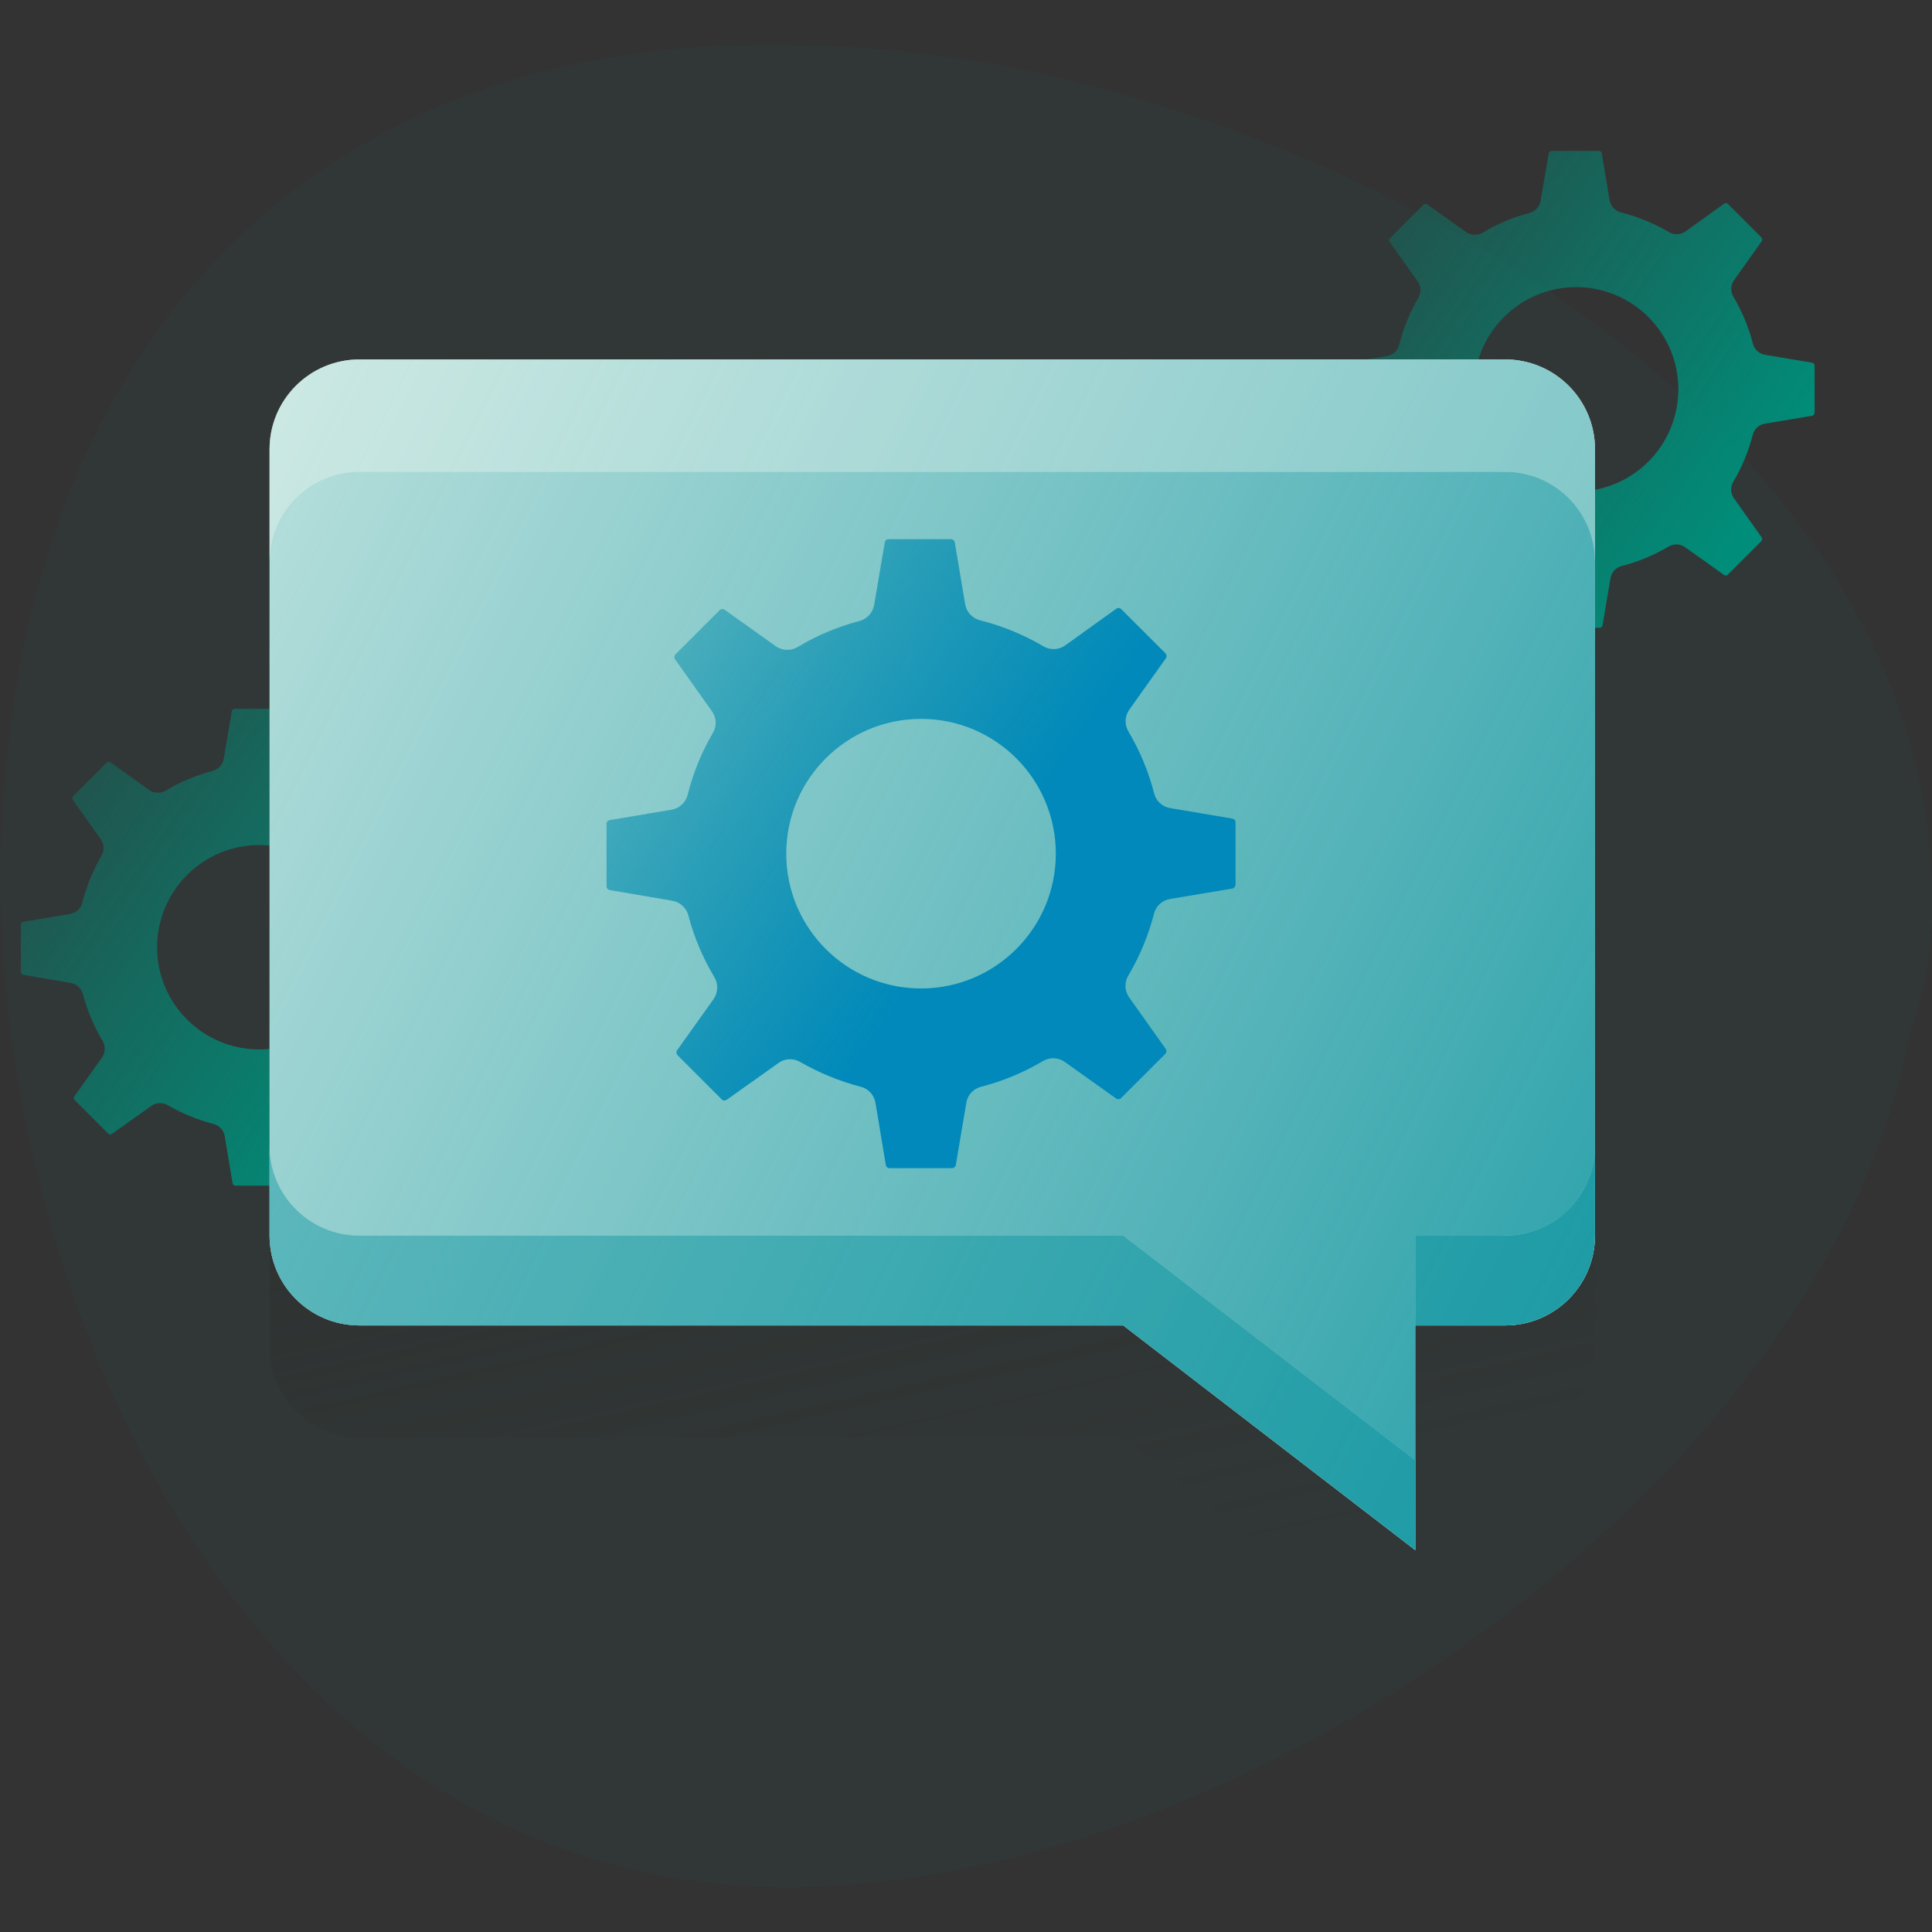
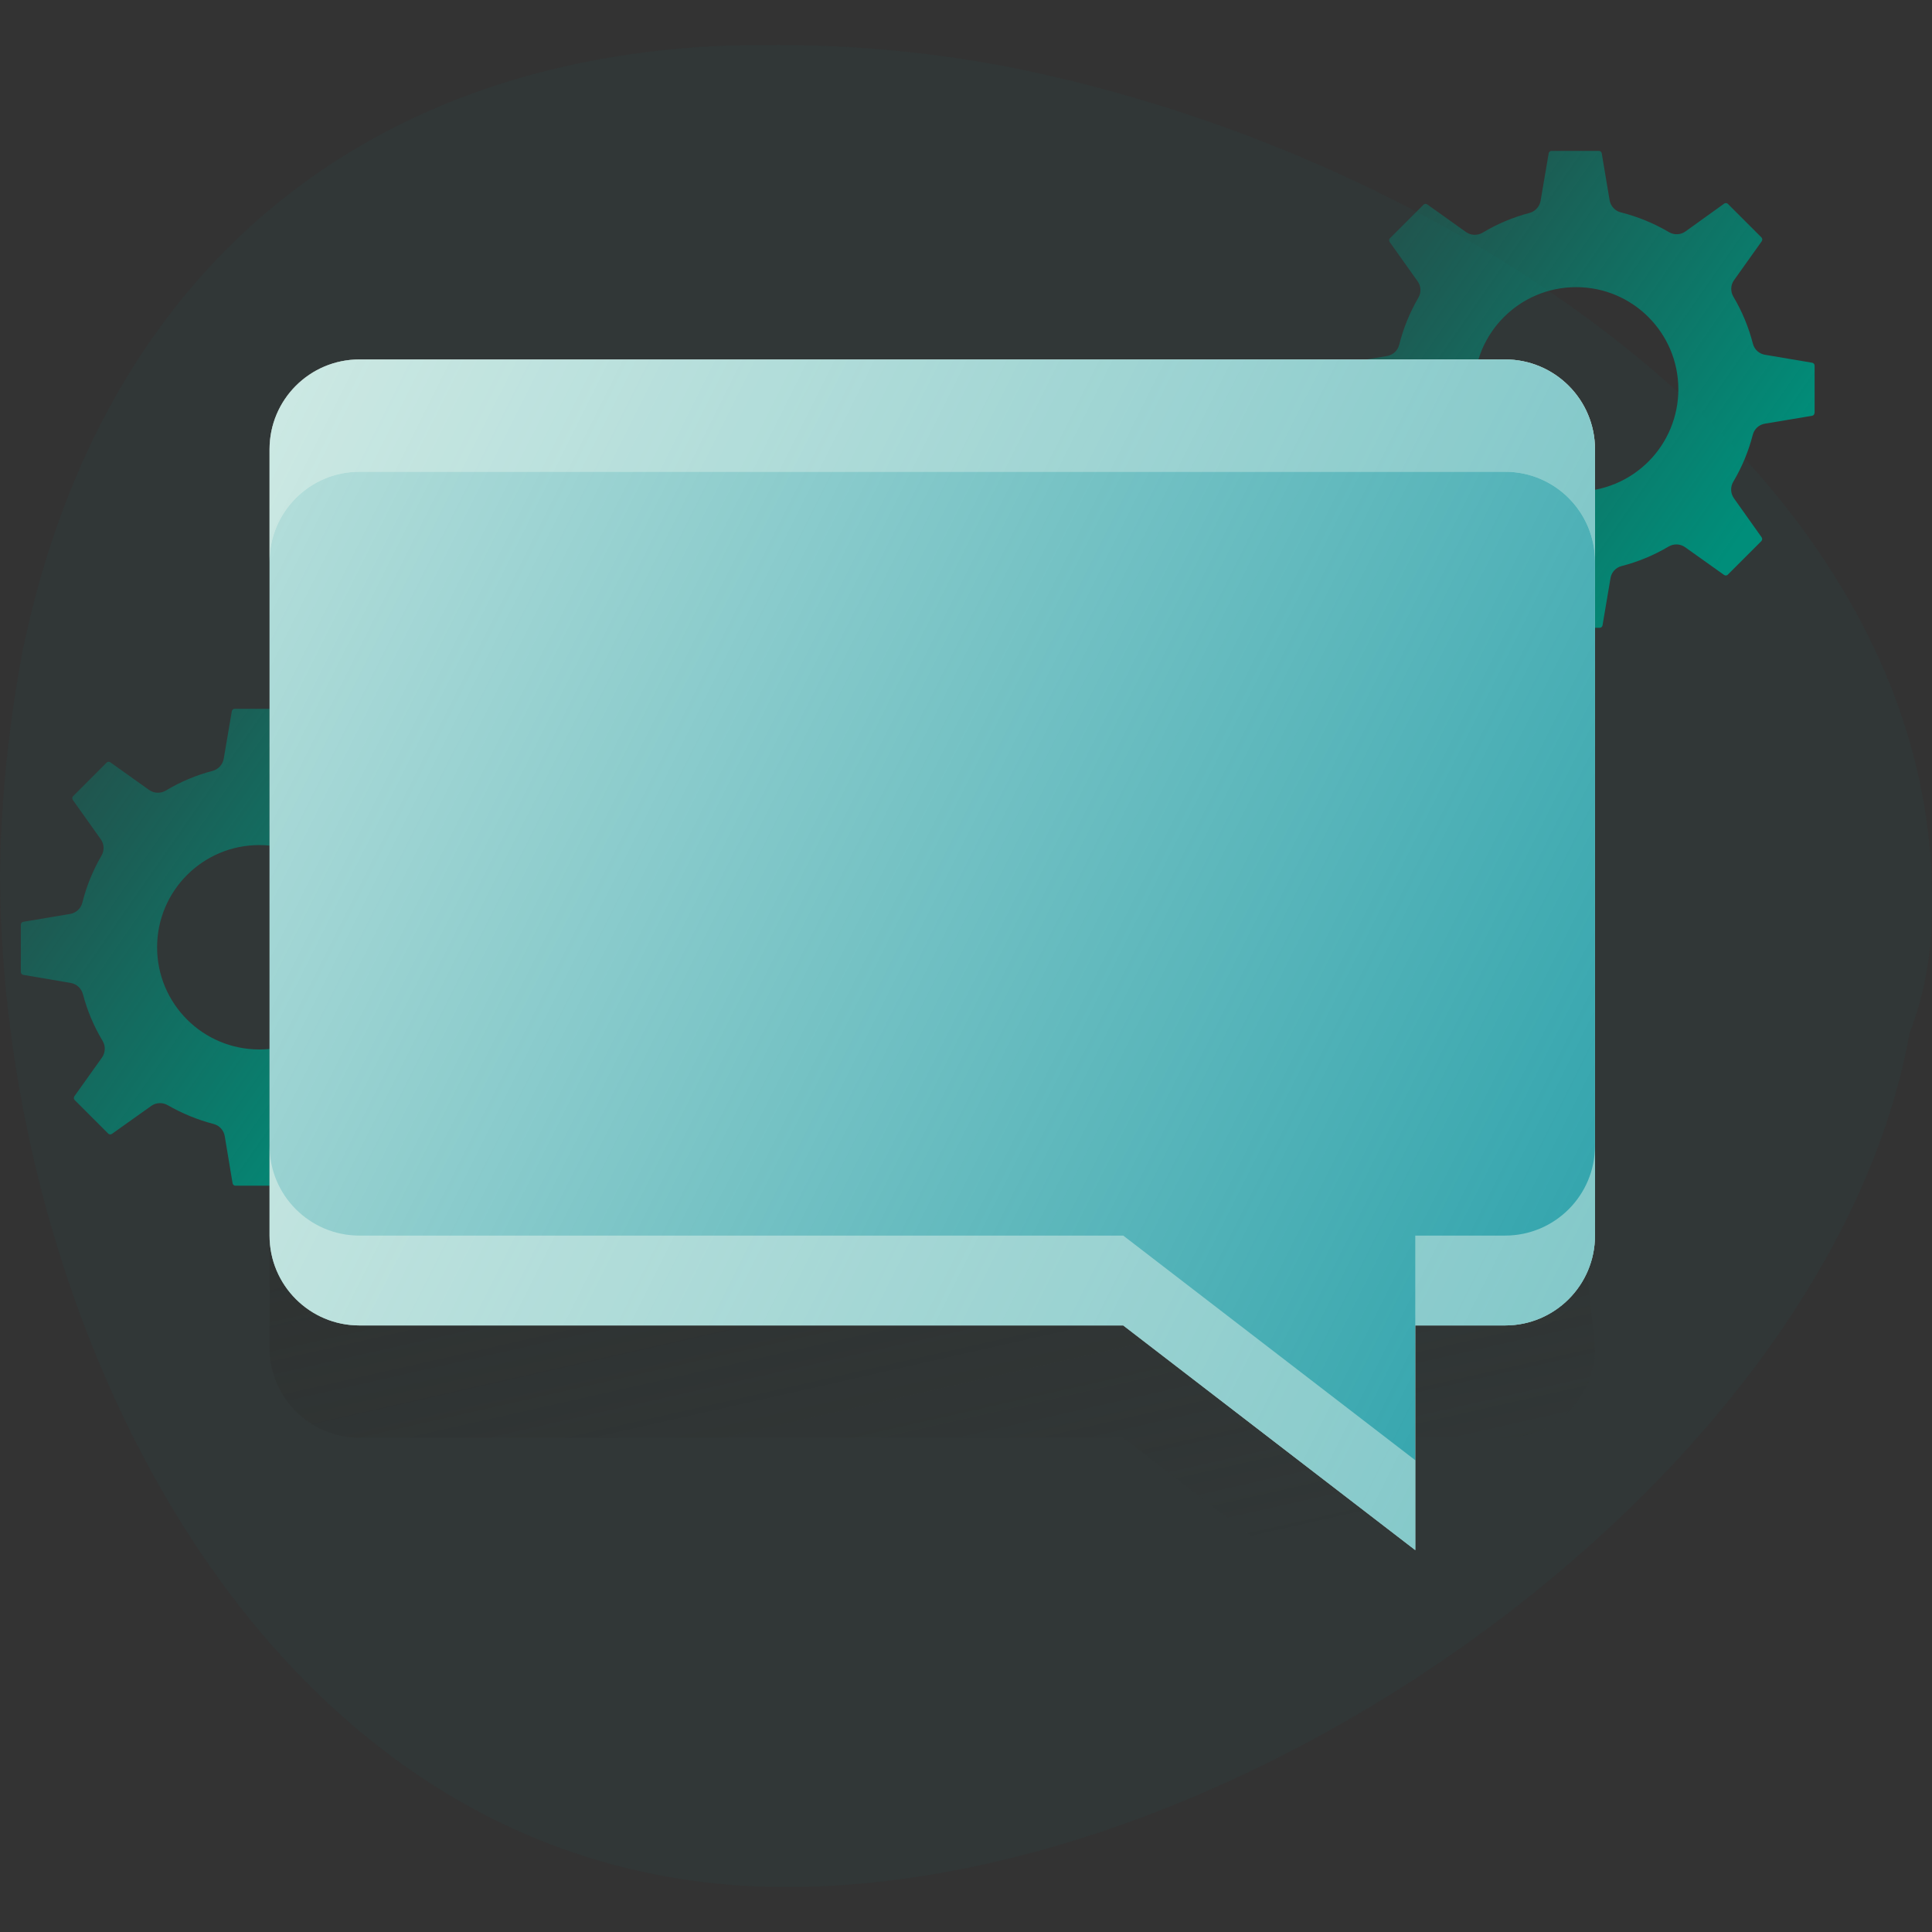
<svg xmlns="http://www.w3.org/2000/svg" width="344px" height="344px" viewBox="0 0 344 344" version="1.1">
  <rect x="0" y="0" width="344" height="344" fill="#333333" stroke="none" />
  <title>Artboard</title>
  <desc>Created with Sketch.</desc>
  <defs>
    <linearGradient x1="87.775%" y1="76.281%" x2="-32.825%" y2="-7.478%" id="linearGradient-1">
      <stop stop-color="#008E7A" offset="0%" />
      <stop stop-color="#008E7A" stop-opacity="0" offset="100%" />
    </linearGradient>
    <linearGradient x1="87.775%" y1="76.281%" x2="-32.825%" y2="-7.478%" id="linearGradient-2">
      <stop stop-color="#008E7A" offset="0%" />
      <stop stop-color="#008E7A" stop-opacity="0" offset="100%" />
    </linearGradient>
    <linearGradient x1="32.584%" y1="-25.712%" x2="63.148%" y2="93.801%" id="linearGradient-3">
      <stop stop-color="#2A2A28" offset="0%" />
      <stop stop-color="#2A2A28" stop-opacity="0" offset="100%" />
    </linearGradient>
    <linearGradient x1="145.547%" y1="84.662%" x2="-66.278%" y2="-9.06%" id="linearGradient-4">
      <stop stop-color="#008E9B" offset="0%" />
      <stop stop-color="#008E9B" stop-opacity="0" offset="100%" />
    </linearGradient>
    <linearGradient x1="59.022%" y1="56.324%" x2="-40.85%" y2="-13.179%" id="linearGradient-5">
      <stop stop-color="#0089BA" offset="0%" />
      <stop stop-color="#008E9B" stop-opacity="0" offset="100%" />
    </linearGradient>
  </defs>
  <g id="Artboard" stroke="none" stroke-width="1" fill="none" fill-rule="evenodd">
    <g id="Advisory-Icon-4x" fill-rule="nonzero">
      <path d="M180,12 C259.202,27.834 344,84.727 344,160 C344.044,167.744 343.331,175.295 340,184 C326.014,261.75 223.244,336 140,336 C48.318,336 0.38,237.364 8.52651283e-14,156 C0.133,142.088 1.647,128.638 4,116 C18.828,44.114 69.998,8.009 136,8 C150.858,7.876 165.699,9.214 180,12 L180,12 Z" id="Shape" fill="#008E7A" opacity="0.049" />
      <path d="M88.184,163.928 L79.792,162.51 C78.741,162.343 77.892,161.565 77.635,160.532 C76.879,157.591 75.709,154.772 74.158,152.161 C73.615,151.244 73.662,150.094 74.278,149.224 L79.213,142.292 C79.356,142.079 79.331,141.796 79.153,141.612 L73.199,135.658 C73.099,135.556 72.962,135.499 72.82,135.498 C72.713,135.504 72.609,135.538 72.52,135.599 L65.627,140.553 C64.758,141.169 63.608,141.216 62.691,140.673 C60.017,139.097 57.13,137.913 54.12,137.156 C53.08,136.892 52.296,136.037 52.122,134.979 L50.723,126.648 C50.684,126.392 50.463,126.204 50.204,126.208 L41.792,126.208 C41.533,126.204 41.311,126.392 41.273,126.648 L39.834,135.099 C39.647,136.14 38.877,136.98 37.857,137.257 C34.919,138.023 32.106,139.207 29.505,140.773 C28.581,141.316 27.425,141.269 26.548,140.653 L19.656,135.739 C19.569,135.673 19.464,135.638 19.356,135.639 C19.212,135.636 19.074,135.694 18.976,135.799 L13.022,141.753 C12.845,141.937 12.821,142.22 12.963,142.432 L17.937,149.424 C18.559,150.282 18.615,151.427 18.078,152.341 C16.546,154.962 15.395,157.788 14.661,160.733 C14.396,161.772 13.541,162.556 12.483,162.731 L4.152,164.129 C3.896,164.168 3.709,164.39 3.713,164.649 L3.713,173.06 C3.709,173.318 3.896,173.54 4.152,173.579 L12.603,175.017 C13.644,175.204 14.484,175.974 14.761,176.995 C15.526,179.933 16.711,182.745 18.278,185.346 C18.82,186.27 18.773,187.426 18.158,188.303 L13.243,195.196 C13.1,195.408 13.124,195.691 13.302,195.875 L19.256,201.829 C19.356,201.93 19.493,201.988 19.635,201.989 C19.743,201.983 19.847,201.949 19.935,201.888 L26.928,196.914 C27.381,196.586 27.927,196.411 28.487,196.415 C28.963,196.416 29.43,196.539 29.845,196.773 C32.413,198.253 35.168,199.382 38.036,200.13 C39.065,200.395 39.84,201.241 40.015,202.288 L41.413,210.68 C41.452,210.936 41.674,211.123 41.933,211.119 L50.344,211.119 C50.602,211.123 50.824,210.935 50.863,210.68 L52.281,202.288 C52.448,201.237 53.227,200.388 54.26,200.13 C57.201,199.375 60.02,198.204 62.631,196.654 C63.548,196.111 64.698,196.158 65.568,196.773 L72.5,201.709 C72.587,201.773 72.692,201.808 72.8,201.808 C72.943,201.811 73.082,201.753 73.18,201.649 L79.134,195.696 C79.31,195.511 79.335,195.228 79.194,195.015 L74.258,188.063 C73.643,187.193 73.597,186.043 74.139,185.126 C75.689,182.515 76.86,179.696 77.615,176.755 C77.879,175.727 78.726,174.951 79.773,174.777 L88.165,173.378 C88.42,173.339 88.608,173.117 88.604,172.859 L88.624,172.859 L88.624,164.448 C88.628,164.189 88.44,163.967 88.184,163.928 Z M46.168,186.859 C36.119,186.859 27.973,178.713 27.973,168.664 C27.973,158.615 36.119,150.468 46.168,150.468 C56.217,150.468 64.364,158.615 64.364,168.664 C64.364,173.489 62.447,178.117 59.034,181.53 C55.622,184.942 50.994,186.859 46.168,186.859 Z" id="leftgear" fill="url(#linearGradient-1)" />
      <path d="M322.658,64.587 L314.266,63.168 C313.215,63.002 312.366,62.223 312.109,61.191 C311.353,58.25 310.183,55.431 308.632,52.82 C308.089,51.903 308.136,50.752 308.752,49.883 L313.687,42.95 C313.83,42.738 313.804,42.455 313.627,42.27 L307.673,36.317 C307.573,36.215 307.436,36.157 307.293,36.157 C307.186,36.162 307.083,36.197 306.994,36.257 L300.101,41.212 C299.232,41.828 298.081,41.875 297.165,41.332 C294.491,39.756 291.604,38.571 288.593,37.815 C287.554,37.55 286.77,36.696 286.595,35.638 L285.197,27.307 C285.158,27.051 284.936,26.863 284.678,26.867 L276.266,26.867 C276.007,26.863 275.785,27.051 275.747,27.307 L274.308,35.758 C274.121,36.799 273.351,37.639 272.331,37.916 C269.393,38.682 266.58,39.866 263.979,41.432 C263.055,41.975 261.899,41.928 261.022,41.312 L254.13,36.397 C254.043,36.332 253.938,36.297 253.829,36.298 C253.686,36.295 253.548,36.353 253.45,36.458 L247.496,42.411 C247.319,42.595 247.294,42.878 247.437,43.09 L252.411,50.083 C253.033,50.941 253.088,52.086 252.552,53 C251.019,55.62 249.869,58.446 249.135,61.392 C248.87,62.431 248.015,63.215 246.957,63.39 L238.626,64.787 C238.37,64.827 238.182,65.049 238.187,65.307 L238.187,73.718 C238.183,73.977 238.37,74.199 238.626,74.237 L247.077,75.677 C248.118,75.863 248.958,76.633 249.235,77.654 C250,80.592 251.185,83.405 252.751,86.005 C253.294,86.929 253.247,88.085 252.631,88.962 L247.717,95.856 C247.574,96.067 247.598,96.351 247.776,96.534 L253.73,102.488 C253.83,102.59 253.967,102.647 254.109,102.648 C254.217,102.643 254.32,102.608 254.409,102.548 L261.402,97.573 C261.855,97.245 262.401,97.07 262.961,97.074 C263.437,97.075 263.904,97.198 264.319,97.433 C266.887,98.912 269.642,100.041 272.51,100.79 C273.539,101.054 274.314,101.9 274.489,102.948 L275.887,111.339 C275.926,111.595 276.148,111.782 276.407,111.778 L284.818,111.778 C285.076,111.782 285.298,111.595 285.337,111.339 L286.755,102.947 C286.922,101.896 287.701,101.046 288.733,100.789 C291.675,100.034 294.493,98.863 297.105,97.313 C298.021,96.77 299.172,96.816 300.042,97.432 L306.974,102.367 C307.06,102.432 307.165,102.467 307.273,102.467 C307.417,102.47 307.555,102.412 307.654,102.308 L313.608,96.354 C313.784,96.169 313.809,95.887 313.667,95.674 L308.732,88.721 C308.117,87.852 308.07,86.702 308.613,85.785 C310.163,83.174 311.333,80.355 312.089,77.414 C312.353,76.386 313.199,75.61 314.247,75.436 L322.638,74.036 C322.894,73.998 323.081,73.776 323.077,73.518 L323.098,73.518 L323.098,65.107 C323.101,64.848 322.913,64.626 322.658,64.587 Z M280.642,87.517 C270.593,87.517 262.447,79.371 262.447,69.322 C262.447,59.273 270.593,51.127 280.642,51.127 C290.691,51.127 298.837,59.273 298.837,69.322 C298.837,74.148 296.92,78.776 293.508,82.188 C290.096,85.6 285.468,87.517 280.642,87.517 Z" id="rightgear" fill="url(#linearGradient-2)" />
      <g id="Group" transform="translate(44, 64)">
-         <path d="M239.995,176 C239.995,184.837 232.832,192 223.995,192 L207.995,192 L207.995,232 L155.995,192 L19.995,192 C11.158,192 3.995,184.837 3.995,176 L3.995,36 C3.995,27.163 11.158,20 19.995,20 L223.995,20 C232.832,20 239.995,27.163 239.995,36 L239.995,176 Z" id="Shape" fill="url(#linearGradient-3)" />
+         <path d="M239.995,176 C239.995,184.837 232.832,192 223.995,192 L207.995,192 L207.995,232 L155.995,192 L19.995,192 C11.158,192 3.995,184.837 3.995,176 L3.995,36 C3.995,27.163 11.158,20 19.995,20 L223.995,20 L239.995,176 Z" id="Shape" fill="url(#linearGradient-3)" />
        <g transform="translate(3, 0)" id="Shape">
          <path d="M236.995,156 C236.995,164.837 229.832,172 220.995,172 L204.995,172 L204.995,212 L152.995,172 L16.995,172 C8.158,172 0.995,164.837 0.995,156 L0.995,16 C0.995,7.163 8.158,0 16.995,0 L220.995,0 C229.832,0 236.995,7.163 236.995,16 L236.995,156 Z" fill="#FFFFF5" />
          <path d="M236.995,156 C236.995,164.837 229.832,172 220.995,172 L204.995,172 L204.995,212 L152.995,172 L16.995,172 C8.158,172 0.995,164.837 0.995,156 L0.995,16 C0.995,7.163 8.158,0 16.995,0 L220.995,0 C229.832,0 236.995,7.163 236.995,16 L236.995,156 Z" fill="url(#linearGradient-4)" />
        </g>
        <g opacity="0.4" transform="translate(3, 140)" id="Shape">
          <g transform="translate(201, 0)">
            <path d="M19.995,16 L3.995,16 L3.995,32 L19.995,32 C28.832,32 35.995,24.837 35.995,16 L35.995,0 C35.995,8.837 28.832,16 19.995,16 Z" fill="#FFFFF5" />
-             <path d="M19.995,16 L3.995,16 L3.995,32 L19.995,32 C28.832,32 35.995,24.837 35.995,16 L35.995,0 C35.995,8.837 28.832,16 19.995,16 Z" fill="#008E9B" />
          </g>
          <g>
            <path d="M16.995,16 C8.158,16 0.995,8.837 0.995,0 L0.995,16 C0.995,24.837 8.158,32 16.995,32 L152.995,32 L204.995,72 L204.995,56 L152.995,16 L16.995,16 Z" fill="#FFFFF5" />
-             <path d="M16.995,16 C8.158,16 0.995,8.837 0.995,0 L0.995,16 C0.995,24.837 8.158,32 16.995,32 L152.995,32 L204.995,72 L204.995,56 L152.995,16 L16.995,16 Z" fill="#008E9B" />
          </g>
        </g>
        <g opacity="0.3" fill="#FFFFF5" id="Shape">
          <path d="M223.995,0 L19.995,0 C11.158,0 3.995,7.163 3.995,16 L3.995,36 C3.995,27.163 11.158,20 19.995,20 L223.995,20 C232.832,20 239.995,27.163 239.995,36 L239.995,16 C239.995,7.163 232.832,0 223.995,0 Z" />
          <path d="M223.995,0 L19.995,0 C11.158,0 3.995,7.163 3.995,16 L3.995,36 C3.995,27.163 11.158,20 19.995,20 L223.995,20 C232.832,20 239.995,27.163 239.995,36 L239.995,16 C239.995,7.163 232.832,0 223.995,0 Z" />
        </g>
      </g>
-       <path d="M219.415,145.754 L208.346,143.883 C206.96,143.663 205.84,142.636 205.501,141.275 C204.504,137.395 202.96,133.677 200.915,130.233 C200.198,129.024 200.26,127.506 201.073,126.359 L207.583,117.215 C207.77,116.934 207.737,116.561 207.503,116.318 L199.65,108.465 C199.518,108.331 199.337,108.255 199.149,108.254 C199.008,108.261 198.871,108.307 198.754,108.386 L189.662,114.922 C188.515,115.734 186.998,115.796 185.789,115.08 C182.262,113.001 178.454,111.439 174.483,110.441 C173.112,110.092 172.078,108.965 171.848,107.569 L170.003,96.58 C169.952,96.242 169.659,95.995 169.318,96 L158.222,96 C157.881,95.995 157.589,96.243 157.538,96.58 L155.64,107.727 C155.394,109.1 154.378,110.209 153.032,110.574 C149.157,111.584 145.447,113.146 142.016,115.211 C140.797,115.927 139.272,115.865 138.115,115.053 L129.024,108.57 C128.91,108.484 128.771,108.438 128.628,108.439 C128.439,108.435 128.257,108.512 128.127,108.65 L120.274,116.503 C120.041,116.746 120.008,117.119 120.196,117.398 L126.757,126.622 C127.578,127.754 127.651,129.264 126.942,130.469 C124.922,133.926 123.404,137.653 122.436,141.538 C122.086,142.909 120.958,143.943 119.563,144.174 L108.574,146.017 C108.236,146.069 107.989,146.362 107.995,146.703 L107.995,157.798 C107.99,158.139 108.237,158.431 108.574,158.482 L119.721,160.381 C121.094,160.627 122.202,161.642 122.567,162.989 C123.577,166.864 125.139,170.574 127.206,174.005 C127.922,175.223 127.86,176.748 127.048,177.905 L120.565,186.997 C120.376,187.277 120.409,187.65 120.644,187.892 L128.497,195.746 C128.629,195.88 128.809,195.956 128.997,195.957 C129.139,195.95 129.275,195.904 129.393,195.824 L138.616,189.263 C139.214,188.831 139.934,188.6 140.672,188.604 C141.3,188.606 141.917,188.769 142.463,189.078 C145.851,191.029 149.485,192.518 153.268,193.506 C154.624,193.855 155.648,194.971 155.878,196.352 L157.722,207.421 C157.774,207.758 158.067,208.005 158.408,208 L169.502,208 C169.843,208.005 170.135,207.758 170.187,207.421 L172.058,196.352 C172.278,194.966 173.305,193.845 174.667,193.506 C178.547,192.509 182.265,190.966 185.709,188.921 C186.918,188.205 188.436,188.266 189.583,189.078 L198.727,195.588 C198.841,195.673 198.98,195.719 199.122,195.719 C199.311,195.723 199.494,195.647 199.624,195.509 L207.477,187.656 C207.71,187.412 207.742,187.04 207.556,186.759 L201.046,177.588 C200.235,176.441 200.173,174.924 200.889,173.715 C202.933,170.271 204.477,166.553 205.474,162.674 C205.822,161.317 206.938,160.294 208.32,160.064 L219.389,158.219 C219.726,158.167 219.973,157.875 219.968,157.534 L219.995,157.534 L219.995,146.44 C220,146.098 219.752,145.806 219.415,145.754 L219.415,145.754 Z M163.995,176 C150.74,176 139.995,165.255 139.995,152 C139.995,138.745 150.74,128 163.995,128 C177.25,128 187.995,138.745 187.995,152 C187.995,165.255 177.25,176 163.995,176 L163.995,176 Z" id="maingear" fill="url(#linearGradient-5)" />
    </g>
  </g>
</svg>